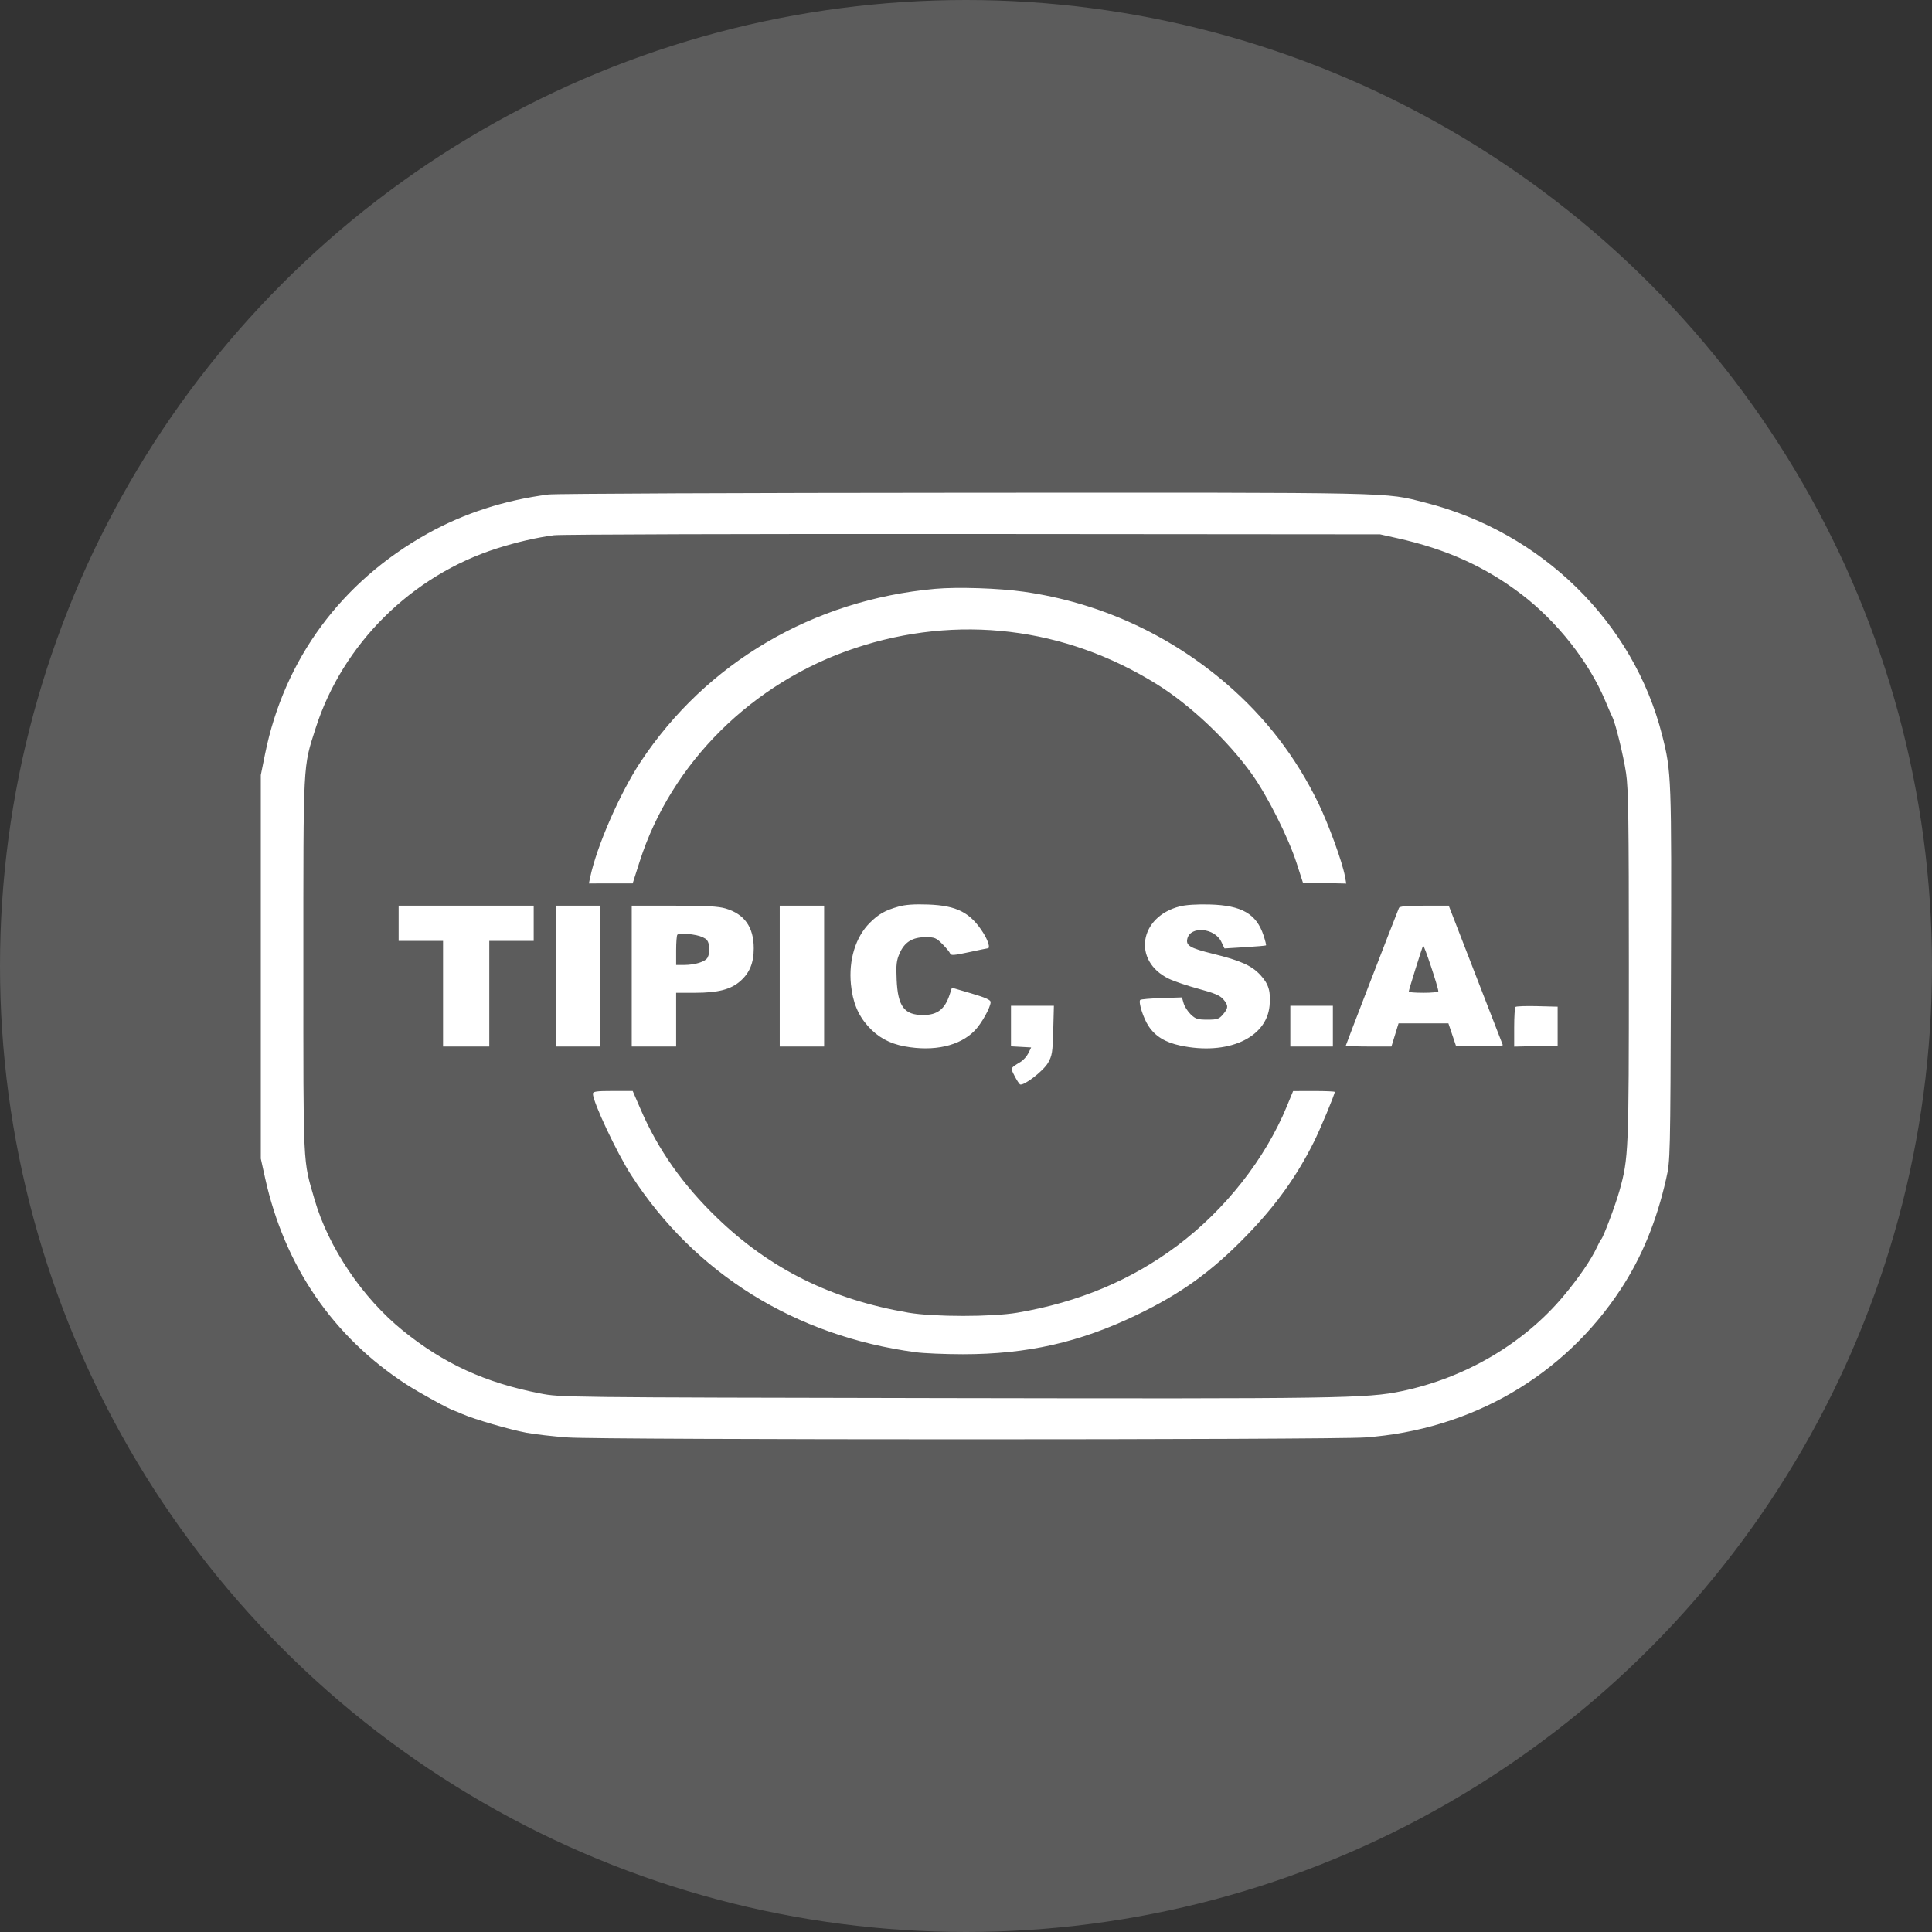
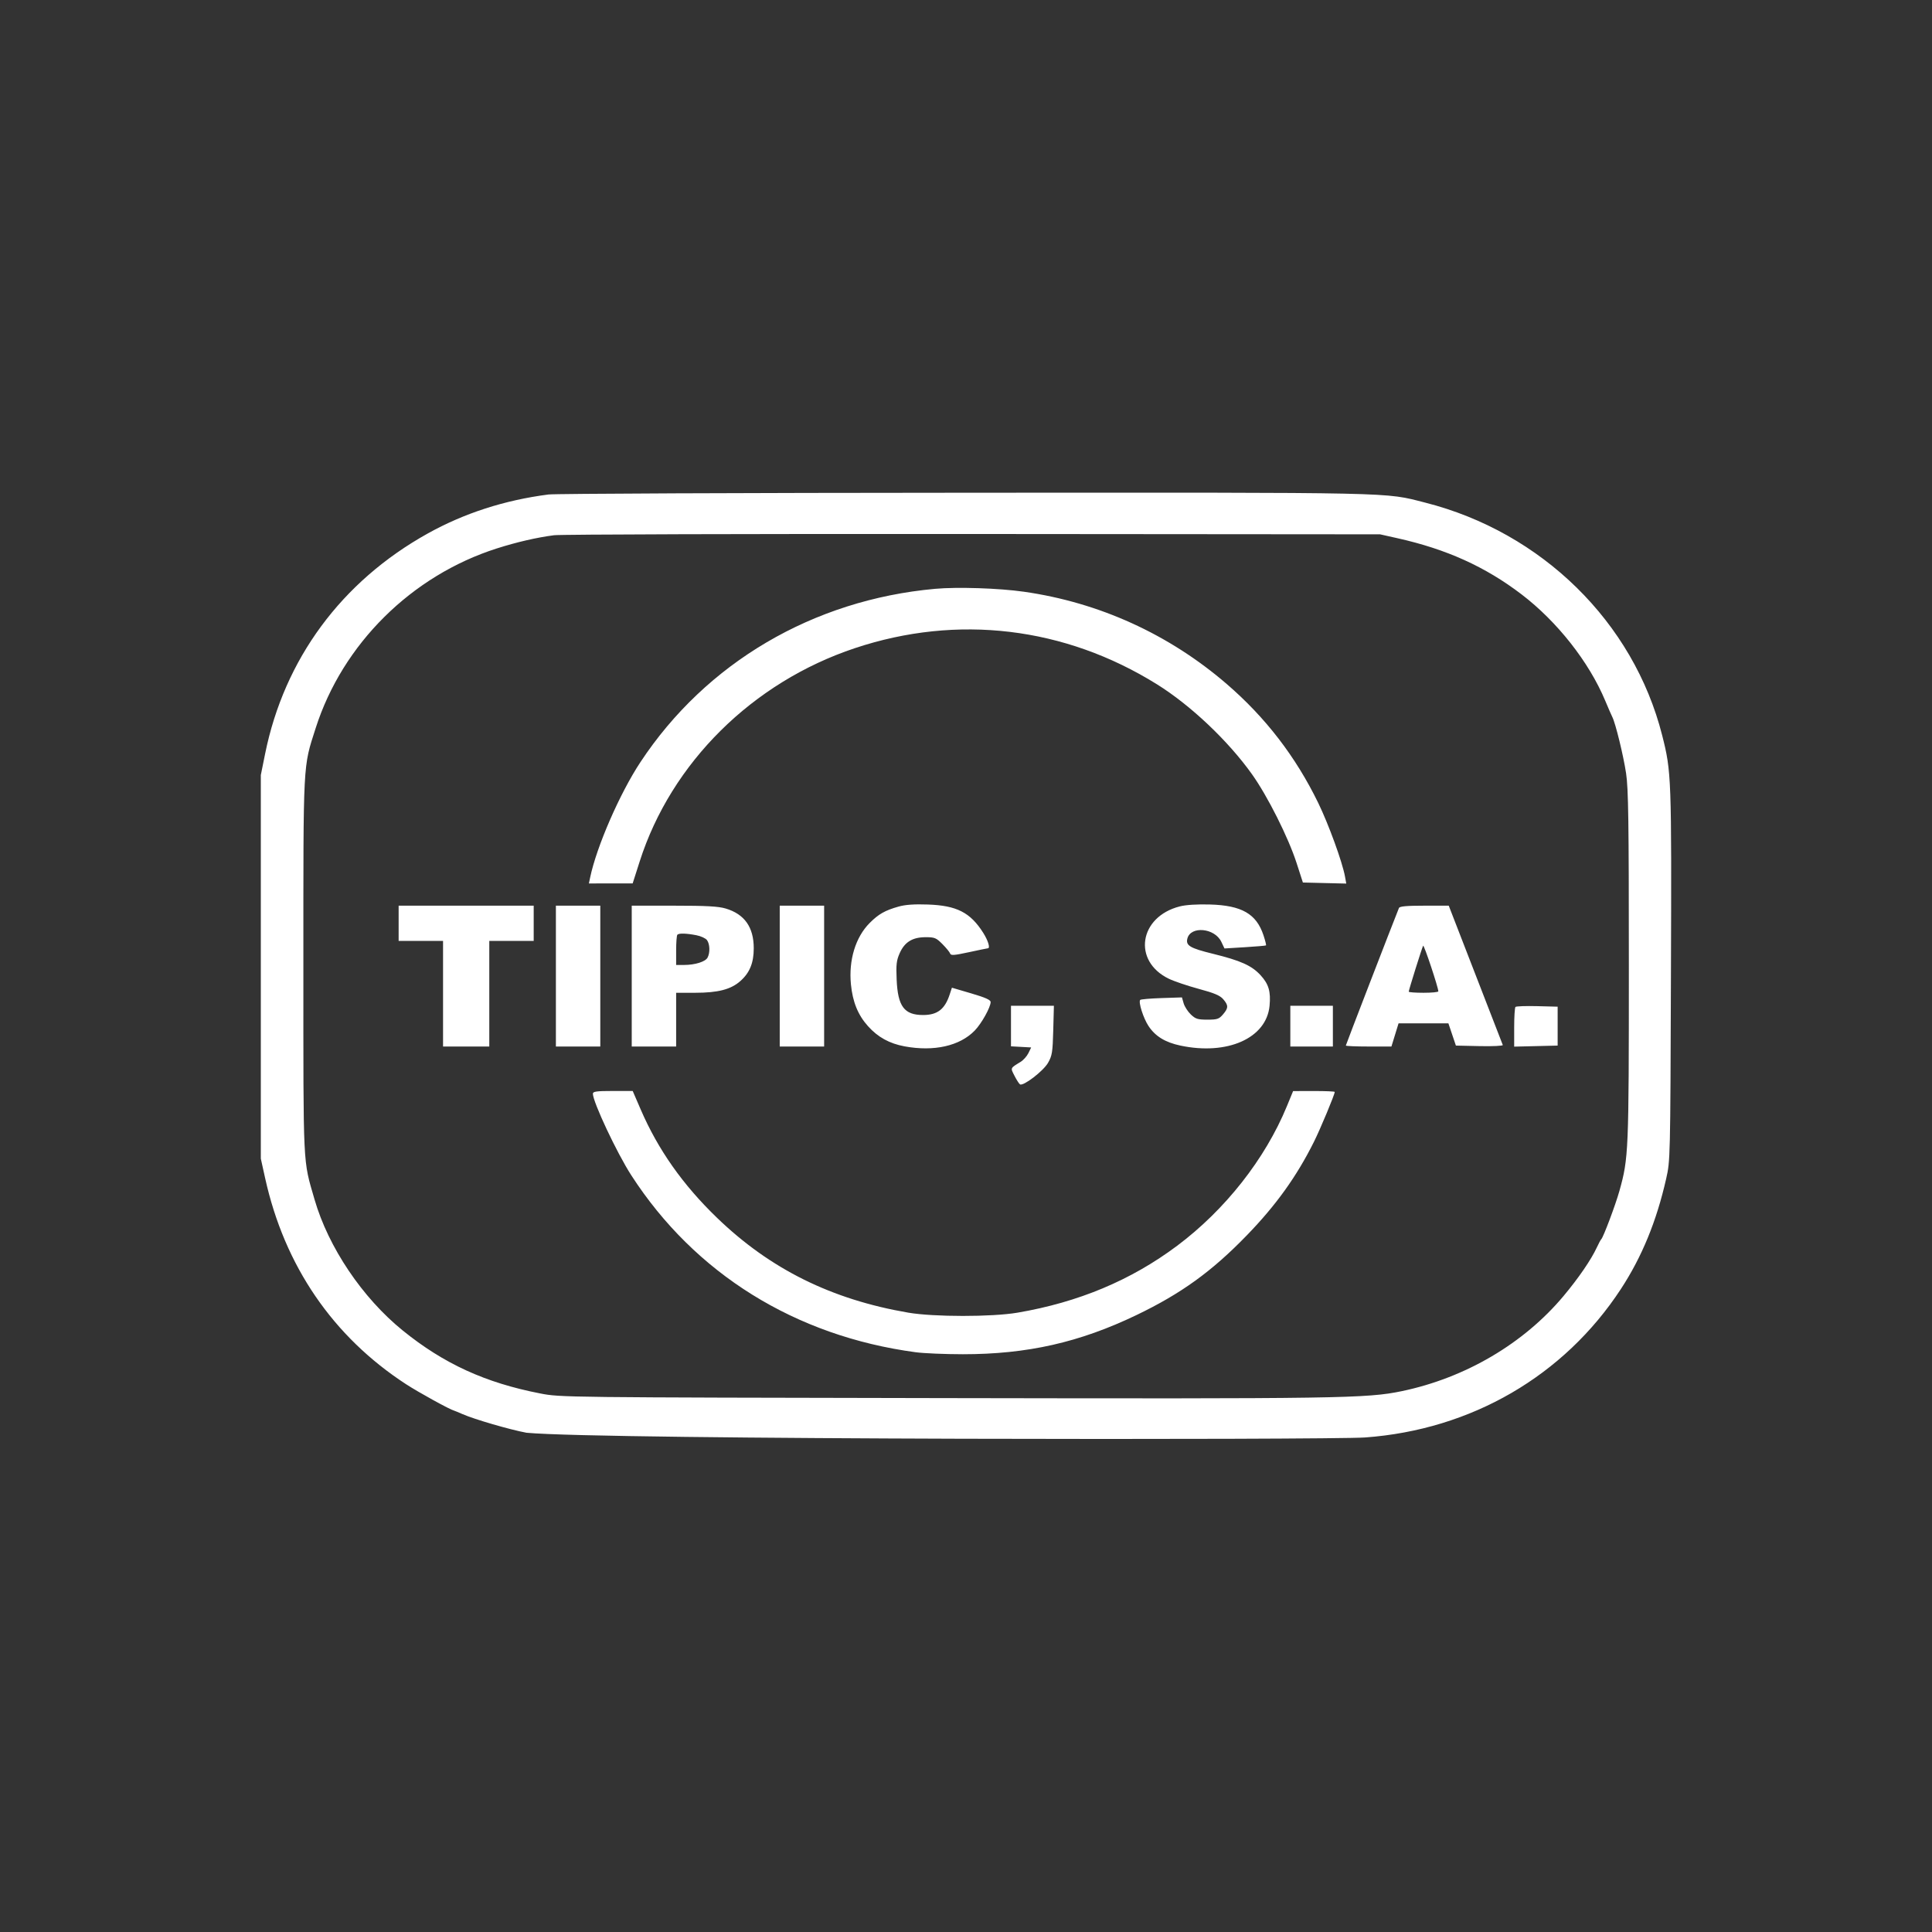
<svg xmlns="http://www.w3.org/2000/svg" width="200" height="200" viewBox="0 0 200 200" fill="none">
  <rect x="0" y="0" width="200" height="200" fill="#333333" stroke="none" />
-   <circle opacity="0.2" cx="100" cy="100" r="100" fill="white" />
-   <path fill-rule="evenodd" clip-rule="evenodd" d="M56.779 51.189C52.236 51.775 48.06 53.124 44.281 55.226C35.356 60.191 29.428 68.223 27.443 78.041L27 80.233V100.086V119.94L27.443 121.946C29.448 131.035 34.457 138.364 42.033 143.292C43.352 144.15 46.607 145.939 47.013 146.03C47.065 146.042 47.453 146.202 47.874 146.387C49.113 146.931 52.772 147.996 54.505 148.318C55.388 148.482 57.316 148.702 58.79 148.807C62.424 149.065 137.732 149.064 141.31 148.806C152.302 148.012 161.908 142.436 167.799 133.43C169.969 130.112 171.481 126.431 172.479 122.03C172.907 120.142 172.91 120.028 172.975 100.95C173.046 80.392 173.028 79.91 172.064 76.109C169.095 64.404 159.612 55.096 147.53 52.029C143.251 50.942 145.257 50.985 99.869 51.008C76.854 51.019 57.464 51.101 56.779 51.189ZM144.682 55.72C149.752 56.855 153.761 58.669 157.506 61.525C161.198 64.34 164.491 68.523 166.169 72.529C166.485 73.285 166.816 74.044 166.904 74.217C167.238 74.871 168.052 78.198 168.33 80.041C168.571 81.646 168.618 84.906 168.618 99.99C168.618 119.273 168.593 119.872 167.64 123.29C167.238 124.729 165.97 128.101 165.762 128.284C165.701 128.337 165.495 128.72 165.303 129.136C164.717 130.402 163.405 132.316 161.848 134.174C157.733 139.087 151.685 142.642 145.115 144.011C141.495 144.765 138.714 144.807 97.571 144.731C58.117 144.658 58.019 144.657 55.918 144.248C50.239 143.143 45.94 141.174 41.692 137.733C37.517 134.352 33.993 129.118 32.563 124.175C31.343 119.958 31.405 121.238 31.405 99.99C31.405 78.529 31.353 79.521 32.681 75.367C35.464 66.667 42.604 59.587 51.434 56.773C53.497 56.116 55.557 55.641 57.354 55.407C58.039 55.318 77.558 55.26 100.731 55.279L142.863 55.313L144.682 55.72ZM96.801 60.955C84.168 62.095 73.094 68.607 66.3 78.89C64.166 82.119 61.762 87.632 61.093 90.831L60.962 91.454L63.228 91.452L65.493 91.45L66.218 89.183C69.484 78.966 77.896 70.628 88.502 67.096C99.114 63.562 110.221 64.891 119.767 70.838C123.253 73.01 127.131 76.679 129.602 80.144C131.215 82.406 133.367 86.69 134.224 89.344L134.875 91.358L137.12 91.413L139.365 91.467L139.234 90.741C138.965 89.25 137.541 85.335 136.458 83.11C134.131 78.331 131.006 74.27 126.995 70.812C121.015 65.656 113.788 62.367 105.997 61.256C103.402 60.886 99.119 60.746 96.801 60.955ZM93.019 93.849C91.613 94.246 90.952 94.621 90.029 95.546C88.567 97.012 87.843 99.378 88.087 101.893C88.265 103.72 88.815 105.07 89.852 106.226C90.88 107.371 92.067 108.026 93.64 108.318C96.686 108.882 99.356 108.28 100.906 106.682C101.608 105.958 102.55 104.268 102.55 103.732C102.55 103.508 102.011 103.267 100.546 102.836L98.542 102.247L98.314 102.941C97.812 104.477 97.041 105.074 95.56 105.074C93.605 105.074 92.941 104.186 92.821 101.409C92.753 99.856 92.802 99.427 93.132 98.68C93.644 97.521 94.457 97.019 95.822 97.018C96.756 97.017 96.915 97.083 97.564 97.737C97.957 98.132 98.315 98.573 98.362 98.715C98.43 98.927 98.787 98.9 100.303 98.571C101.325 98.35 102.205 98.168 102.259 98.168C102.532 98.168 102.296 97.377 101.78 96.562C100.45 94.462 99.043 93.741 96.065 93.636C94.649 93.586 93.72 93.651 93.019 93.849ZM122.136 93.829C117.909 94.903 117.211 99.487 120.996 101.319C121.542 101.583 122.935 102.054 124.092 102.367C125.708 102.802 126.296 103.051 126.629 103.439C127.179 104.079 127.174 104.347 126.601 105.015C126.19 105.494 126.011 105.553 124.986 105.553C123.982 105.553 123.76 105.483 123.269 105.013C122.96 104.716 122.627 104.198 122.53 103.862L122.354 103.251L120.256 103.32C119.102 103.357 118.103 103.443 118.035 103.511C117.824 103.724 118.357 105.401 118.893 106.213C119.595 107.275 120.621 107.905 122.193 108.238C127.064 109.272 131.102 107.472 131.424 104.124C131.565 102.651 131.335 101.868 130.494 100.954C129.573 99.953 128.439 99.444 125.559 98.735C123.182 98.15 122.735 97.884 122.916 97.162C123.251 95.825 125.747 96.06 126.43 97.494L126.758 98.184L128.874 98.055C130.037 97.983 131.019 97.899 131.056 97.867C131.093 97.835 130.976 97.364 130.796 96.82C130.058 94.596 128.541 93.725 125.244 93.633C123.931 93.596 122.76 93.67 122.136 93.829ZM41.267 95.579V97.401H43.566H45.864V102.868V108.335H48.257H50.651V102.868V97.401H52.949H55.248V95.579V93.756H48.257H41.267V95.579ZM57.546 101.045V108.335H59.844H62.142V101.045V93.756H59.844H57.546V101.045ZM65.397 101.045V108.335H67.695H69.994V105.553V102.772H71.97C74.326 102.772 75.653 102.429 76.633 101.566C77.605 100.712 78.028 99.68 78.028 98.168C78.028 95.982 77.074 94.63 75.121 94.049C74.365 93.824 73.126 93.756 69.767 93.756H65.397V101.045ZM80.718 101.045V108.335H83.016H85.314V101.045V93.756H83.016H80.718V101.045ZM144.818 93.996C144.143 95.671 139.32 108.161 139.32 108.235C139.32 108.29 140.382 108.335 141.68 108.335H144.04L144.409 107.136L144.778 105.937H147.358H149.938L150.326 107.088L150.714 108.239L153.174 108.293C154.527 108.322 155.604 108.271 155.568 108.179C155.532 108.086 154.258 104.803 152.738 100.883L149.974 93.756H147.444C145.6 93.756 144.888 93.821 144.818 93.996ZM72.089 96.815C72.557 96.905 73.052 97.134 73.19 97.323C73.489 97.732 73.517 98.626 73.247 99.132C73.019 99.558 71.951 99.892 70.808 99.893L69.994 99.894V98.392C69.994 97.565 70.051 96.832 70.121 96.761C70.29 96.592 71.043 96.612 72.089 96.815ZM148.895 102.624C148.895 102.705 148.206 102.772 147.363 102.772C146.52 102.772 145.831 102.721 145.831 102.658C145.831 102.493 147.206 98.103 147.322 97.901C147.406 97.753 148.895 102.223 148.895 102.624ZM104.657 106.215V108.316L105.701 108.373L106.746 108.431L106.462 109.016C106.305 109.338 105.943 109.745 105.656 109.922C104.558 110.597 104.591 110.523 105.02 111.365C105.238 111.794 105.496 112.194 105.591 112.253C105.934 112.465 108.009 110.871 108.492 110.025C108.916 109.283 108.971 108.937 109.032 106.656L109.099 104.115H106.878H104.657V106.215ZM133.574 106.225V108.335H135.777H137.979V106.225V104.115H135.777H133.574V106.225ZM156.881 104.237C156.807 104.31 156.747 105.265 156.747 106.359V108.347L158.997 108.293L161.247 108.239V106.225V104.211L159.131 104.157C157.967 104.127 156.954 104.163 156.881 104.237ZM61.376 113.221C61.376 114.077 63.862 119.362 65.347 121.66C71.922 131.843 82.32 138.313 94.794 139.984C95.637 140.097 97.834 140.189 99.677 140.19C106.335 140.191 111.747 138.97 117.641 136.138C122.283 133.907 125.446 131.622 129.078 127.873C132.102 124.752 134.223 121.796 136.018 118.202C136.686 116.864 138.171 113.301 138.171 113.036C138.171 112.982 137.201 112.941 136.016 112.943L133.862 112.948L133.213 114.526C130.972 119.972 126.827 125.242 121.859 128.96C117.085 132.533 111.648 134.811 105.327 135.888C102.68 136.338 96.664 136.337 94.029 135.886C86.08 134.524 79.734 131.379 74.238 126.078C70.689 122.657 68.128 119.023 66.329 114.863L65.497 112.938H63.437C61.749 112.938 61.376 112.99 61.376 113.221Z" fill="white" />
+   <path fill-rule="evenodd" clip-rule="evenodd" d="M56.779 51.189C52.236 51.775 48.06 53.124 44.281 55.226C35.356 60.191 29.428 68.223 27.443 78.041L27 80.233V100.086V119.94L27.443 121.946C29.448 131.035 34.457 138.364 42.033 143.292C43.352 144.15 46.607 145.939 47.013 146.03C47.065 146.042 47.453 146.202 47.874 146.387C49.113 146.931 52.772 147.996 54.505 148.318C62.424 149.065 137.732 149.064 141.31 148.806C152.302 148.012 161.908 142.436 167.799 133.43C169.969 130.112 171.481 126.431 172.479 122.03C172.907 120.142 172.91 120.028 172.975 100.95C173.046 80.392 173.028 79.91 172.064 76.109C169.095 64.404 159.612 55.096 147.53 52.029C143.251 50.942 145.257 50.985 99.869 51.008C76.854 51.019 57.464 51.101 56.779 51.189ZM144.682 55.72C149.752 56.855 153.761 58.669 157.506 61.525C161.198 64.34 164.491 68.523 166.169 72.529C166.485 73.285 166.816 74.044 166.904 74.217C167.238 74.871 168.052 78.198 168.33 80.041C168.571 81.646 168.618 84.906 168.618 99.99C168.618 119.273 168.593 119.872 167.64 123.29C167.238 124.729 165.97 128.101 165.762 128.284C165.701 128.337 165.495 128.72 165.303 129.136C164.717 130.402 163.405 132.316 161.848 134.174C157.733 139.087 151.685 142.642 145.115 144.011C141.495 144.765 138.714 144.807 97.571 144.731C58.117 144.658 58.019 144.657 55.918 144.248C50.239 143.143 45.94 141.174 41.692 137.733C37.517 134.352 33.993 129.118 32.563 124.175C31.343 119.958 31.405 121.238 31.405 99.99C31.405 78.529 31.353 79.521 32.681 75.367C35.464 66.667 42.604 59.587 51.434 56.773C53.497 56.116 55.557 55.641 57.354 55.407C58.039 55.318 77.558 55.26 100.731 55.279L142.863 55.313L144.682 55.72ZM96.801 60.955C84.168 62.095 73.094 68.607 66.3 78.89C64.166 82.119 61.762 87.632 61.093 90.831L60.962 91.454L63.228 91.452L65.493 91.45L66.218 89.183C69.484 78.966 77.896 70.628 88.502 67.096C99.114 63.562 110.221 64.891 119.767 70.838C123.253 73.01 127.131 76.679 129.602 80.144C131.215 82.406 133.367 86.69 134.224 89.344L134.875 91.358L137.12 91.413L139.365 91.467L139.234 90.741C138.965 89.25 137.541 85.335 136.458 83.11C134.131 78.331 131.006 74.27 126.995 70.812C121.015 65.656 113.788 62.367 105.997 61.256C103.402 60.886 99.119 60.746 96.801 60.955ZM93.019 93.849C91.613 94.246 90.952 94.621 90.029 95.546C88.567 97.012 87.843 99.378 88.087 101.893C88.265 103.72 88.815 105.07 89.852 106.226C90.88 107.371 92.067 108.026 93.64 108.318C96.686 108.882 99.356 108.28 100.906 106.682C101.608 105.958 102.55 104.268 102.55 103.732C102.55 103.508 102.011 103.267 100.546 102.836L98.542 102.247L98.314 102.941C97.812 104.477 97.041 105.074 95.56 105.074C93.605 105.074 92.941 104.186 92.821 101.409C92.753 99.856 92.802 99.427 93.132 98.68C93.644 97.521 94.457 97.019 95.822 97.018C96.756 97.017 96.915 97.083 97.564 97.737C97.957 98.132 98.315 98.573 98.362 98.715C98.43 98.927 98.787 98.9 100.303 98.571C101.325 98.35 102.205 98.168 102.259 98.168C102.532 98.168 102.296 97.377 101.78 96.562C100.45 94.462 99.043 93.741 96.065 93.636C94.649 93.586 93.72 93.651 93.019 93.849ZM122.136 93.829C117.909 94.903 117.211 99.487 120.996 101.319C121.542 101.583 122.935 102.054 124.092 102.367C125.708 102.802 126.296 103.051 126.629 103.439C127.179 104.079 127.174 104.347 126.601 105.015C126.19 105.494 126.011 105.553 124.986 105.553C123.982 105.553 123.76 105.483 123.269 105.013C122.96 104.716 122.627 104.198 122.53 103.862L122.354 103.251L120.256 103.32C119.102 103.357 118.103 103.443 118.035 103.511C117.824 103.724 118.357 105.401 118.893 106.213C119.595 107.275 120.621 107.905 122.193 108.238C127.064 109.272 131.102 107.472 131.424 104.124C131.565 102.651 131.335 101.868 130.494 100.954C129.573 99.953 128.439 99.444 125.559 98.735C123.182 98.15 122.735 97.884 122.916 97.162C123.251 95.825 125.747 96.06 126.43 97.494L126.758 98.184L128.874 98.055C130.037 97.983 131.019 97.899 131.056 97.867C131.093 97.835 130.976 97.364 130.796 96.82C130.058 94.596 128.541 93.725 125.244 93.633C123.931 93.596 122.76 93.67 122.136 93.829ZM41.267 95.579V97.401H43.566H45.864V102.868V108.335H48.257H50.651V102.868V97.401H52.949H55.248V95.579V93.756H48.257H41.267V95.579ZM57.546 101.045V108.335H59.844H62.142V101.045V93.756H59.844H57.546V101.045ZM65.397 101.045V108.335H67.695H69.994V105.553V102.772H71.97C74.326 102.772 75.653 102.429 76.633 101.566C77.605 100.712 78.028 99.68 78.028 98.168C78.028 95.982 77.074 94.63 75.121 94.049C74.365 93.824 73.126 93.756 69.767 93.756H65.397V101.045ZM80.718 101.045V108.335H83.016H85.314V101.045V93.756H83.016H80.718V101.045ZM144.818 93.996C144.143 95.671 139.32 108.161 139.32 108.235C139.32 108.29 140.382 108.335 141.68 108.335H144.04L144.409 107.136L144.778 105.937H147.358H149.938L150.326 107.088L150.714 108.239L153.174 108.293C154.527 108.322 155.604 108.271 155.568 108.179C155.532 108.086 154.258 104.803 152.738 100.883L149.974 93.756H147.444C145.6 93.756 144.888 93.821 144.818 93.996ZM72.089 96.815C72.557 96.905 73.052 97.134 73.19 97.323C73.489 97.732 73.517 98.626 73.247 99.132C73.019 99.558 71.951 99.892 70.808 99.893L69.994 99.894V98.392C69.994 97.565 70.051 96.832 70.121 96.761C70.29 96.592 71.043 96.612 72.089 96.815ZM148.895 102.624C148.895 102.705 148.206 102.772 147.363 102.772C146.52 102.772 145.831 102.721 145.831 102.658C145.831 102.493 147.206 98.103 147.322 97.901C147.406 97.753 148.895 102.223 148.895 102.624ZM104.657 106.215V108.316L105.701 108.373L106.746 108.431L106.462 109.016C106.305 109.338 105.943 109.745 105.656 109.922C104.558 110.597 104.591 110.523 105.02 111.365C105.238 111.794 105.496 112.194 105.591 112.253C105.934 112.465 108.009 110.871 108.492 110.025C108.916 109.283 108.971 108.937 109.032 106.656L109.099 104.115H106.878H104.657V106.215ZM133.574 106.225V108.335H135.777H137.979V106.225V104.115H135.777H133.574V106.225ZM156.881 104.237C156.807 104.31 156.747 105.265 156.747 106.359V108.347L158.997 108.293L161.247 108.239V106.225V104.211L159.131 104.157C157.967 104.127 156.954 104.163 156.881 104.237ZM61.376 113.221C61.376 114.077 63.862 119.362 65.347 121.66C71.922 131.843 82.32 138.313 94.794 139.984C95.637 140.097 97.834 140.189 99.677 140.19C106.335 140.191 111.747 138.97 117.641 136.138C122.283 133.907 125.446 131.622 129.078 127.873C132.102 124.752 134.223 121.796 136.018 118.202C136.686 116.864 138.171 113.301 138.171 113.036C138.171 112.982 137.201 112.941 136.016 112.943L133.862 112.948L133.213 114.526C130.972 119.972 126.827 125.242 121.859 128.96C117.085 132.533 111.648 134.811 105.327 135.888C102.68 136.338 96.664 136.337 94.029 135.886C86.08 134.524 79.734 131.379 74.238 126.078C70.689 122.657 68.128 119.023 66.329 114.863L65.497 112.938H63.437C61.749 112.938 61.376 112.99 61.376 113.221Z" fill="white" />
</svg>